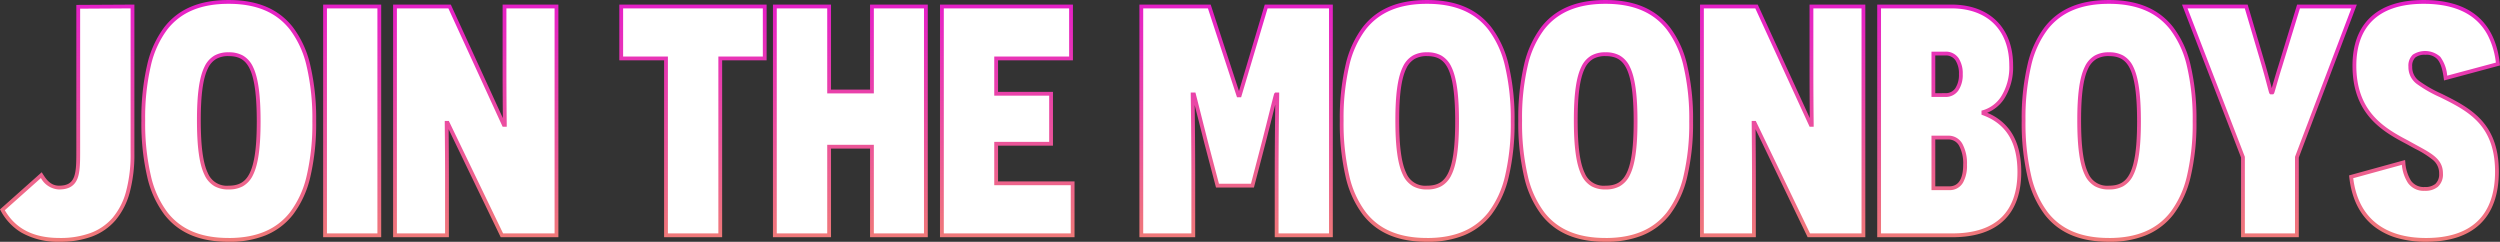
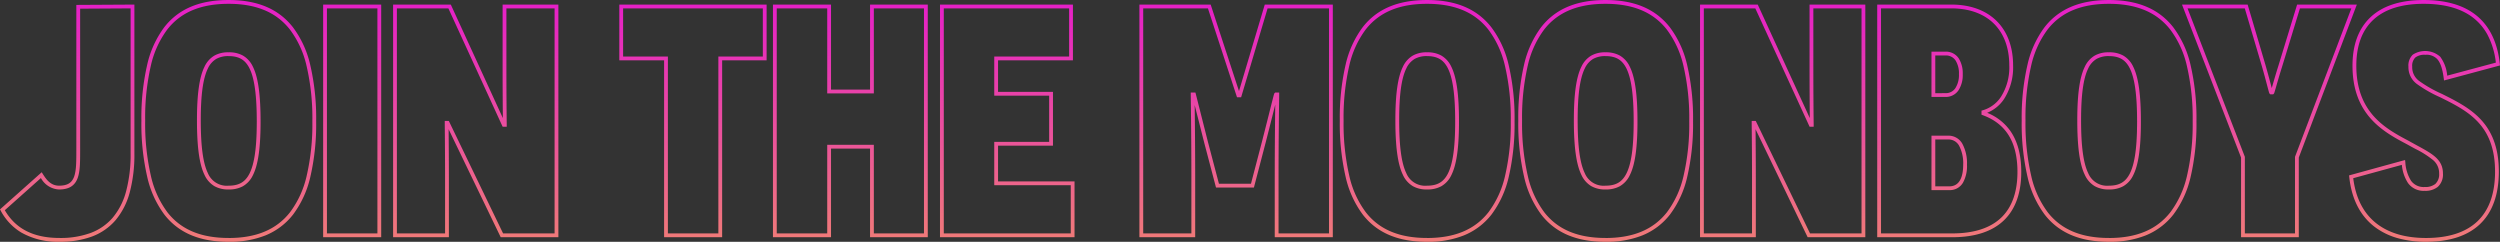
<svg xmlns="http://www.w3.org/2000/svg" width="657.698" height="63.608" viewBox="0 0 657.698 63.608">
  <rect x="0" y="0" width="657.698" height="63.608" fill="#333333" stroke="none" />
  <defs>
    <linearGradient id="linear-gradient" x1="0.5" x2="0.5" y2="1" gradientUnits="objectBoundingBox">
      <stop offset="0" stop-color="#e51ec9" />
      <stop offset="1" stop-color="#fffd04" />
    </linearGradient>
  </defs>
  <g id="Group_9731" data-name="Group 9731" transform="translate(-654.834 15039.904)">
-     <path id="Path_21856" data-name="Path 21856" d="M188.692,27.8l-14.276.086V65.554c0,6.106,0,9.89-5.074,9.89-2.58,0-3.87-2.064-4.644-3.268l-10.234,9.116c2.322,4.214,6.536,7.912,15.05,7.912,12.642,0,19.178-7.052,19.178-22.79Zm2.838,30.014c0,23.478,8.514,31.39,22.446,31.39,14.1,0,22.532-8.17,22.532-31.218,0-23.392-8.6-31.39-22.532-31.39C199.872,26.6,191.53,34.68,191.53,57.814Zm14.62-.086c0-13.674,2.494-17.372,7.826-17.372s7.912,3.526,7.912,17.716c0,13.846-2.58,17.372-7.912,17.372S206.15,71.746,206.15,57.728ZM239.346,88h14.276V27.8H239.346Zm46.526,0h14.362V27.8H286.56V44.4c0,7.826.086,14.448.086,14.534h-.258L272.112,27.8H257.75V88h13.674V72.95c0-7.052-.086-14.448-.086-14.534h.258Zm69.144-46.526V27.8H317.262V41.474h11.782V88H343.32V41.474ZM383.224,88h14.19V27.8h-14.19V50.16H371.958V27.8H357.682V88h14.276V64.694h11.266Zm18.4,0h34.4V74.326H415.9V63.92h14.448V50.762H415.9V41.474H435.6V27.8h-33.97Zm88.064,0h14.276V27.8H486.94l-6.966,23.392h-.344L471.976,27.8H454.088V88h13.674V73.208c0-11.954-.172-22.188-.172-22.274h.344l3.182,12.556,3.01,11.438h9.2l3.01-11.524c1.462-5.676,3.1-12.384,3.182-12.47h.344c0,.086-.172,10.32-.172,22.274Zm17.114-30.186c0,23.478,8.514,31.39,22.446,31.39,14.1,0,22.532-8.17,22.532-31.218,0-23.392-8.6-31.39-22.532-31.39C515.148,26.6,506.806,34.68,506.806,57.814Zm14.62-.086c0-13.674,2.494-17.372,7.826-17.372s7.912,3.526,7.912,17.716c0,13.846-2.58,17.372-7.912,17.372S521.426,71.746,521.426,57.728Zm32.336.086c0,23.478,8.514,31.39,22.446,31.39,14.1,0,22.532-8.17,22.532-31.218,0-23.392-8.6-31.39-22.532-31.39C562.1,26.6,553.762,34.68,553.762,57.814Zm14.62-.086c0-13.674,2.494-17.372,7.826-17.372s7.912,3.526,7.912,17.716c0,13.846-2.58,17.372-7.912,17.372S568.382,71.746,568.382,57.728ZM629.7,88h14.362V27.8H630.388V44.4c0,7.826.086,14.448.086,14.534h-.258L615.94,27.8H601.578V88h13.674V72.95c0-7.052-.086-14.448-.086-14.534h.258Zm45.924-32.422c3.612-1.032,7.31-4.73,7.31-12.3,0-9.374-5.762-15.48-15.738-15.48H648.19V88h19.264c12.126,0,17.63-6.278,17.63-16.684,0-9.374-4.3-13.5-9.46-15.394Zm-13.158-4.472V40.184h3.182c2.752,0,4.042,2.236,4.042,5.418,0,3.354-1.462,5.5-4.042,5.5Zm0,24.51V62.286h3.956c2.838,0,4.386,2.752,4.386,7.138,0,3.612-1.2,6.192-4.128,6.192Zm23.736-17.8c0,23.478,8.514,31.39,22.446,31.39,14.1,0,22.532-8.17,22.532-31.218,0-23.392-8.6-31.39-22.532-31.39C694.544,26.6,686.2,34.68,686.2,57.814Zm14.62-.086c0-13.674,2.494-17.372,7.826-17.372s7.912,3.526,7.912,17.716c0,13.846-2.58,17.372-7.912,17.372S700.822,71.746,700.822,57.728ZM758.1,67.446,773.148,27.8h-14.62l-4.816,15.738c-1.118,3.526-1.978,6.794-2.064,6.88H751.3c-.086-.086-.86-3.268-1.892-6.88L744.768,27.8H728.6l15.308,39.646V88H758.1Zm14.276,5.16c1.29,11.868,9.374,16.6,19.694,16.6,11.954,0,18.662-5.934,18.662-17.974s-6.794-16-13.416-19.35c-6.364-3.182-9.374-4.386-9.374-8.256,0-2.58,1.29-3.612,3.956-3.612,3.01,0,4.644,1.376,5.332,6.622l13.76-3.7c-1.376-12.642-9.89-16.34-19.522-16.34-12.986,0-18.232,6.966-18.232,16.77,0,12.728,8,17.028,14.018,20.21,5.332,3.01,8.772,4.214,8.772,8.17,0,2.924-1.72,4.042-4.3,4.042-3.7,0-5.074-2.58-5.59-6.966Z" transform="translate(501 -15066)" fill="#fff" />
    <path id="Path_21856_-_Outline" data-name="Path 21856 - Outline" d="M213.976,26.1c7.577,0,13.1,2.327,16.883,7.113a26.19,26.19,0,0,1,4.573,9.881,61.589,61.589,0,0,1,1.577,14.9,61.165,61.165,0,0,1-1.552,14.723,26.144,26.144,0,0,1-4.531,9.838,17.562,17.562,0,0,1-7.289,5.484,25.338,25.338,0,0,1-9.659,1.673c-7.578,0-13.087-2.316-16.84-7.081a26.131,26.131,0,0,1-4.543-9.877,62.288,62.288,0,0,1-1.563-14.931,61.865,61.865,0,0,1,1.539-14.759,26.084,26.084,0,0,1,4.5-9.834C200.826,28.427,206.356,26.1,213.976,26.1Zm0,62.608c7.292,0,12.578-2.216,16.162-6.775a25.16,25.16,0,0,0,4.348-9.464,60.18,60.18,0,0,0,1.522-14.479,60.609,60.609,0,0,0-1.546-14.65,25.209,25.209,0,0,0-4.388-9.507c-3.581-4.531-8.847-6.733-16.1-6.733-7.292,0-12.564,2.205-16.118,6.742a25.1,25.1,0,0,0-4.319,9.46,60.886,60.886,0,0,0-1.509,14.516A61.3,61.3,0,0,0,193.563,72.5a25.152,25.152,0,0,0,4.358,9.5C201.473,86.512,206.724,88.7,213.976,88.7ZM529.252,26.1c7.577,0,13.1,2.327,16.883,7.113a26.192,26.192,0,0,1,4.573,9.881,61.592,61.592,0,0,1,1.577,14.9,61.165,61.165,0,0,1-1.552,14.723,26.144,26.144,0,0,1-4.531,9.838,17.562,17.562,0,0,1-7.289,5.484,25.338,25.338,0,0,1-9.659,1.673c-7.578,0-13.087-2.316-16.84-7.081a26.131,26.131,0,0,1-4.543-9.877,62.288,62.288,0,0,1-1.563-14.931,61.864,61.864,0,0,1,1.539-14.759,26.082,26.082,0,0,1,4.5-9.834C516.1,28.427,521.632,26.1,529.252,26.1Zm0,62.608c7.292,0,12.578-2.216,16.162-6.775a25.16,25.16,0,0,0,4.348-9.464,60.18,60.18,0,0,0,1.522-14.479,60.609,60.609,0,0,0-1.546-14.65,25.209,25.209,0,0,0-4.388-9.507c-3.581-4.531-8.847-6.733-16.1-6.733-7.292,0-12.564,2.205-16.118,6.742a25.1,25.1,0,0,0-4.319,9.46,60.884,60.884,0,0,0-1.509,14.516A61.308,61.308,0,0,0,508.839,72.5,25.151,25.151,0,0,0,513.2,82C516.749,86.512,522,88.7,529.252,88.7ZM576.208,26.1c7.577,0,13.1,2.327,16.883,7.113a26.189,26.189,0,0,1,4.573,9.881,61.589,61.589,0,0,1,1.577,14.9,61.165,61.165,0,0,1-1.552,14.723,26.144,26.144,0,0,1-4.531,9.838,17.562,17.562,0,0,1-7.289,5.484,25.338,25.338,0,0,1-9.659,1.673c-7.578,0-13.087-2.316-16.84-7.081a26.131,26.131,0,0,1-4.543-9.877,62.288,62.288,0,0,1-1.563-14.931A61.865,61.865,0,0,1,554.8,43.055a26.083,26.083,0,0,1,4.5-9.834C563.058,28.427,568.588,26.1,576.208,26.1Zm0,62.608c7.292,0,12.578-2.216,16.162-6.775a25.161,25.161,0,0,0,4.348-9.464,60.18,60.18,0,0,0,1.522-14.479,60.606,60.606,0,0,0-1.546-14.65,25.211,25.211,0,0,0-4.388-9.507c-3.581-4.531-8.847-6.733-16.1-6.733-7.292,0-12.564,2.205-16.118,6.742a25.1,25.1,0,0,0-4.319,9.46,60.886,60.886,0,0,0-1.509,14.516A61.3,61.3,0,0,0,555.795,72.5a25.152,25.152,0,0,0,4.358,9.5C563.7,86.512,568.956,88.7,576.208,88.7ZM708.648,26.1c7.577,0,13.1,2.327,16.883,7.113A26.191,26.191,0,0,1,730.1,43.09a61.589,61.589,0,0,1,1.577,14.9,61.165,61.165,0,0,1-1.552,14.723,26.144,26.144,0,0,1-4.531,9.838,17.562,17.562,0,0,1-7.289,5.484,25.338,25.338,0,0,1-9.659,1.673c-7.578,0-13.087-2.316-16.84-7.081a26.132,26.132,0,0,1-4.543-9.877A62.289,62.289,0,0,1,685.7,57.814a61.863,61.863,0,0,1,1.539-14.759,26.082,26.082,0,0,1,4.5-9.834C695.5,28.427,701.028,26.1,708.648,26.1Zm0,62.608c7.292,0,12.579-2.216,16.162-6.775a25.16,25.16,0,0,0,4.348-9.464,60.18,60.18,0,0,0,1.522-14.479,60.609,60.609,0,0,0-1.546-14.65,25.209,25.209,0,0,0-4.388-9.507c-3.581-4.531-8.847-6.733-16.1-6.733-7.292,0-12.564,2.205-16.118,6.742a25.1,25.1,0,0,0-4.319,9.46A60.883,60.883,0,0,0,686.7,57.814,61.312,61.312,0,0,0,688.235,72.5a25.152,25.152,0,0,0,4.358,9.5C696.145,86.512,701.4,88.7,708.648,88.7ZM791.466,26.1c5.454,0,9.878,1.185,13.148,3.522,3.905,2.791,6.217,7.254,6.871,13.263l.046.426-14.725,3.957-.074-.566c-.326-2.482-.858-4.075-1.677-5.015a3.84,3.84,0,0,0-3.16-1.172,3.924,3.924,0,0,0-2.646.713,3.042,3.042,0,0,0-.81,2.4,4.435,4.435,0,0,0,1.808,3.753,33.248,33.248,0,0,0,6,3.416l1.286.64c3.318,1.681,6.771,3.569,9.345,6.537,2.925,3.373,4.347,7.71,4.347,13.26,0,6.071-1.684,10.736-5.005,13.866-3.245,3.058-8.008,4.608-14.157,4.608a27.279,27.279,0,0,1-7.385-.943,18.1,18.1,0,0,1-6.153-3.009c-3.787-2.907-6.025-7.312-6.653-13.092l-.046-.423,14.732-4.051.068.578a10.342,10.342,0,0,0,1.509,4.891,4.065,4.065,0,0,0,3.584,1.633,4.211,4.211,0,0,0,2.792-.8,3.432,3.432,0,0,0,1.008-2.738,4.494,4.494,0,0,0-1.607-3.555,24.95,24.95,0,0,0-4.723-2.973c-.695-.378-1.413-.768-2.182-1.2-2.923-1.545-6.558-3.468-9.4-6.63-3.283-3.655-4.879-8.241-4.879-14.019,0-5.291,1.477-9.468,4.391-12.413C780.313,27.73,785.138,26.1,791.466,26.1Zm18.975,16.469a20.715,20.715,0,0,0-2.17-7.279,14.113,14.113,0,0,0-4.239-4.854c-3.1-2.214-7.325-3.336-12.566-3.336-6.051,0-10.637,1.534-13.63,4.56-2.722,2.752-4.1,6.691-4.1,11.71,0,5.52,1.512,9.887,4.623,13.351,2.723,3.032,6.275,4.909,9.128,6.417l.012.007c.764.432,1.481.821,2.174,1.2,4.126,2.243,6.852,3.724,6.852,7.408a4.372,4.372,0,0,1-1.357,3.5,5.157,5.157,0,0,1-3.443,1.045,5.051,5.051,0,0,1-4.392-2.043,10.5,10.5,0,0,1-1.62-4.788L772.92,72.974c.658,5.29,2.749,9.32,6.219,11.985,3.237,2.485,7.586,3.745,12.929,3.745,5.886,0,10.418-1.459,13.471-4.336,3.113-2.933,4.691-7.354,4.691-13.138,0-5.3-1.342-9.421-4.1-12.6-2.458-2.834-5.678-4.6-9.039-6.3q-.663-.332-1.281-.638a33.679,33.679,0,0,1-6.2-3.543,5.465,5.465,0,0,1-2.168-4.521,3.959,3.959,0,0,1,1.147-3.148,5.962,5.962,0,0,1,7.223.551A9.729,9.729,0,0,1,797.644,46ZM189.192,27.3V66.414a38.511,38.511,0,0,1-1.237,10.336,18.887,18.887,0,0,1-3.732,7.287,15.171,15.171,0,0,1-6.2,4.286,24.04,24.04,0,0,1-8.507,1.38,19.362,19.362,0,0,1-10.105-2.448,14.777,14.777,0,0,1-5.383-5.723l-.193-.349,10.969-9.77.349.542c.764,1.19,1.92,2.988,4.191,2.988,2.178,0,3.365-.7,3.971-2.329s.6-4.024.6-7.061V27.389ZM169.514,88.7a23.053,23.053,0,0,0,8.153-1.315,14.183,14.183,0,0,0,5.8-4,17.9,17.9,0,0,0,3.527-6.906,37.528,37.528,0,0,0,1.2-10.065V28.3l-13.276.08V65.554c0,3.137,0,5.615-.665,7.409-.755,2.034-2.314,2.981-4.909,2.981a5.732,5.732,0,0,1-4.746-3.008L155.1,81.4C157.957,86.313,162.678,88.7,169.514,88.7Zm69.332-61.4h15.276V88.5H238.846Zm14.276,1H239.846V87.5h13.276Zm4.128-1h15.183l13.694,29.863c-.03-2.977-.067-7.629-.067-12.765V27.3h14.674V88.5H285.558l-13.7-28.4c.045,4.625.069,9.138.069,12.847V88.5H257.25Zm14.541,1H258.25V87.5h12.674V72.95c0-4.094-.03-9.17-.084-14.294,0-.149,0-.231,0-.24v-.5h1.072L286.186,87.5h13.548V28.3H287.06V44.4c0,6.161.052,11.624.084,14.332,0,.125,0,.194,0,.2v.5h-1.079l-.134-.292Zm44.971-1h38.754V41.974h-11.7V88.5H328.544V41.974H316.762Zm37.754,1H317.762V40.974h11.782V87.5H342.82V40.974h11.7Zm2.666-1h15.276V49.66h10.266V27.3h15.19V88.5h-15.19V65.194H372.458V88.5H357.182Zm14.276,1H358.182V87.5h13.276V64.194h12.266V87.5h13.19V28.3h-13.19V50.66H371.458Zm29.67-1H436.1V41.974H416.4v8.288h14.448V64.42H416.4v9.406h20.124V88.5h-35.4Zm33.97,1h-32.97V87.5h33.4V74.826H415.4V63.42h14.448V51.262H415.4V40.974H435.1Zm18.49-1h18.75l.113.344,7.336,22.422,6.78-22.766h17.9V88.5H489.192V73.208c0-8.036.077-15.327.134-19.585-.2.773-.418,1.659-.645,2.564-.546,2.174-1.224,4.88-1.859,7.341l-3.108,11.9h-9.974l-3.108-11.811-2.5-9.875c.056,4.274.132,11.5.132,19.465V88.5H453.588Zm18.026,1H454.588V87.5h12.674V73.208c0-9.942-.118-18.742-.169-22.064,0-.132,0-.2,0-.21v-.5h1.233L471.6,63.367l2.911,11.061h8.43l2.912-11.15c.633-2.457,1.311-5.161,1.857-7.334.367-1.463.684-2.726.918-3.64.408-1.593.415-1.6.538-1.723l.146-.146h1.051v.5c0,.007,0,.078,0,.21-.051,3.322-.169,12.122-.169,22.064V87.5h13.276V28.3H487.313l-6.966,23.392h-1.079l-.113-.344Zm129.464-1h15.183l13.694,29.863c-.03-2.977-.067-7.629-.067-12.765V27.3h14.674V88.5H629.386l-13.7-28.4c.045,4.625.069,9.138.069,12.847V88.5H601.078Zm14.541,1H602.078V87.5h12.674V72.95c0-4.094-.03-9.17-.084-14.294,0-.149,0-.231,0-.24v-.5h1.072l.136.283,14.14,29.3h13.548V28.3H630.888V44.4c0,6.161.053,11.624.084,14.332,0,.125,0,.194,0,.2v.5H629.9l-.134-.292Zm32.071-1H667.2c4.978,0,9.116,1.512,11.964,4.372,2.8,2.807,4.274,6.821,4.274,11.608a15.407,15.407,0,0,1-2.389,8.883,9.688,9.688,0,0,1-4.438,3.608,13.651,13.651,0,0,1,6.09,4.754c1.915,2.717,2.886,6.348,2.886,10.791,0,5.452-1.486,9.691-4.416,12.6-3.065,3.042-7.679,4.585-13.714,4.585H647.69Zm19.764,60.2c5.762,0,10.139-1.445,13.01-4.295,2.734-2.714,4.12-6.714,4.12-11.889,0-7.79-2.987-12.671-9.132-14.925l-.328-.12V55.2l.363-.1a8.583,8.583,0,0,0,4.735-3.5,14.438,14.438,0,0,0,2.212-8.317c0-4.517-1.377-8.287-3.982-10.9C675.795,29.71,671.9,28.3,667.2,28.3H648.69V87.5Zm60.417-60.2h17.271l4.75,16.1c.541,1.893,1.007,3.652,1.347,4.936.087.328.172.649.247.93l.189-.656c.368-1.281.925-3.216,1.559-5.216L758.158,27.3h15.714L758.6,67.538V88.5h-15.19V67.539Zm16.523,1H729.329l15.079,39.053V87.5H757.6V67.354l.033-.086L772.423,28.3H758.9l-4.709,15.389c-.63,1.988-1.185,3.918-1.552,5.194-.506,1.76-.506,1.76-.635,1.888l-.146.146H751.1l-.147-.146c-.136-.136-.136-.136-.678-2.183-.339-1.281-.8-3.034-1.341-4.914ZM661.966,39.684h3.682a4.03,4.03,0,0,1,3.463,1.73A7.343,7.343,0,0,1,670.19,45.6a7.36,7.36,0,0,1-1.148,4.3,4.014,4.014,0,0,1-3.394,1.7h-3.682Zm3.682,10.922a3.013,3.013,0,0,0,2.583-1.286,6.393,6.393,0,0,0,.959-3.718,6.378,6.378,0,0,0-.9-3.616,3.031,3.031,0,0,0-2.643-1.3h-2.682v9.922ZM213.976,39.856a7.51,7.51,0,0,1,3.729.836,6.57,6.57,0,0,1,2.675,2.979c1.37,2.774,2.008,7.35,2.008,14.4,0,6.89-.639,11.372-2.01,14.1a6.544,6.544,0,0,1-2.675,2.94,7.566,7.566,0,0,1-3.727.829,7.3,7.3,0,0,1-3.722-.863,6.634,6.634,0,0,1-2.641-3.021c-1.339-2.779-1.963-7.333-1.963-14.332,0-6.838.624-11.3,1.965-14.034a6.607,6.607,0,0,1,2.642-2.981A7.351,7.351,0,0,1,213.976,39.856Zm0,35.088c2.729,0,4.376-.962,5.509-3.218,1.3-2.586,1.9-6.925,1.9-13.654,0-6.892-.605-11.327-1.9-13.958-1.128-2.284-2.775-3.258-5.507-3.258a6.39,6.39,0,0,0-3.225.726,5.646,5.646,0,0,0-2.239,2.552c-1.271,2.594-1.863,6.914-1.863,13.594,0,6.843.592,11.259,1.864,13.9A5.368,5.368,0,0,0,213.976,74.944ZM529.252,39.856a7.511,7.511,0,0,1,3.729.836,6.57,6.57,0,0,1,2.675,2.979c1.37,2.774,2.008,7.35,2.008,14.4,0,6.89-.639,11.372-2.01,14.1a6.544,6.544,0,0,1-2.675,2.94,7.566,7.566,0,0,1-3.727.829,7.3,7.3,0,0,1-3.721-.863,6.634,6.634,0,0,1-2.641-3.021c-1.339-2.779-1.963-7.333-1.963-14.332,0-6.838.624-11.3,1.964-14.034a6.606,6.606,0,0,1,2.642-2.981A7.351,7.351,0,0,1,529.252,39.856Zm0,35.088c2.729,0,4.376-.962,5.509-3.218,1.3-2.586,1.9-6.925,1.9-13.654,0-6.892-.605-11.327-1.9-13.958-1.128-2.284-2.775-3.258-5.507-3.258a6.39,6.39,0,0,0-3.225.726,5.646,5.646,0,0,0-2.239,2.552c-1.271,2.594-1.862,6.914-1.862,13.594,0,6.843.592,11.259,1.864,13.9A5.368,5.368,0,0,0,529.252,74.944Zm46.956-35.088a7.511,7.511,0,0,1,3.729.836,6.57,6.57,0,0,1,2.675,2.979c1.37,2.774,2.008,7.35,2.008,14.4,0,6.89-.639,11.372-2.01,14.1a6.545,6.545,0,0,1-2.675,2.94,7.566,7.566,0,0,1-3.727.829,7.3,7.3,0,0,1-3.722-.863,6.634,6.634,0,0,1-2.641-3.021c-1.339-2.779-1.963-7.333-1.963-14.332,0-6.838.624-11.3,1.965-14.034a6.607,6.607,0,0,1,2.642-2.981A7.351,7.351,0,0,1,576.208,39.856Zm0,35.088c2.729,0,4.376-.962,5.509-3.218,1.3-2.586,1.9-6.925,1.9-13.654,0-6.892-.605-11.327-1.9-13.958-1.128-2.284-2.775-3.258-5.507-3.258a6.39,6.39,0,0,0-3.225.726,5.646,5.646,0,0,0-2.239,2.552c-1.271,2.594-1.863,6.914-1.863,13.594,0,6.843.592,11.259,1.864,13.9A5.368,5.368,0,0,0,576.208,74.944Zm132.44-35.088a7.511,7.511,0,0,1,3.729.836,6.57,6.57,0,0,1,2.675,2.979c1.37,2.774,2.008,7.35,2.008,14.4,0,6.89-.639,11.372-2.01,14.1a6.544,6.544,0,0,1-2.675,2.94,7.566,7.566,0,0,1-3.727.829,7.3,7.3,0,0,1-3.721-.863,6.634,6.634,0,0,1-2.641-3.021c-1.339-2.779-1.963-7.333-1.963-14.332,0-6.838.624-11.3,1.964-14.034a6.606,6.606,0,0,1,2.642-2.981A7.351,7.351,0,0,1,708.648,39.856Zm0,35.088c2.729,0,4.376-.962,5.509-3.218,1.3-2.586,1.9-6.925,1.9-13.654,0-6.892-.605-11.327-1.9-13.958-1.128-2.284-2.775-3.258-5.507-3.258a6.39,6.39,0,0,0-3.225.726,5.646,5.646,0,0,0-2.239,2.552c-1.271,2.594-1.862,6.914-1.862,13.594,0,6.843.592,11.259,1.864,13.9A5.368,5.368,0,0,0,708.648,74.944ZM661.966,61.786h4.456a4.148,4.148,0,0,1,3.686,2.167,10.819,10.819,0,0,1,1.2,5.471,9.1,9.1,0,0,1-1.04,4.71,4,4,0,0,1-3.588,1.982h-4.714Zm4.714,13.33c3,0,3.628-3.1,3.628-5.692a9.858,9.858,0,0,0-1.057-4.956,3.155,3.155,0,0,0-2.828-1.681h-3.456v12.33Z" transform="translate(501 -15066)" fill="url(#linear-gradient)" />
  </g>
</svg>